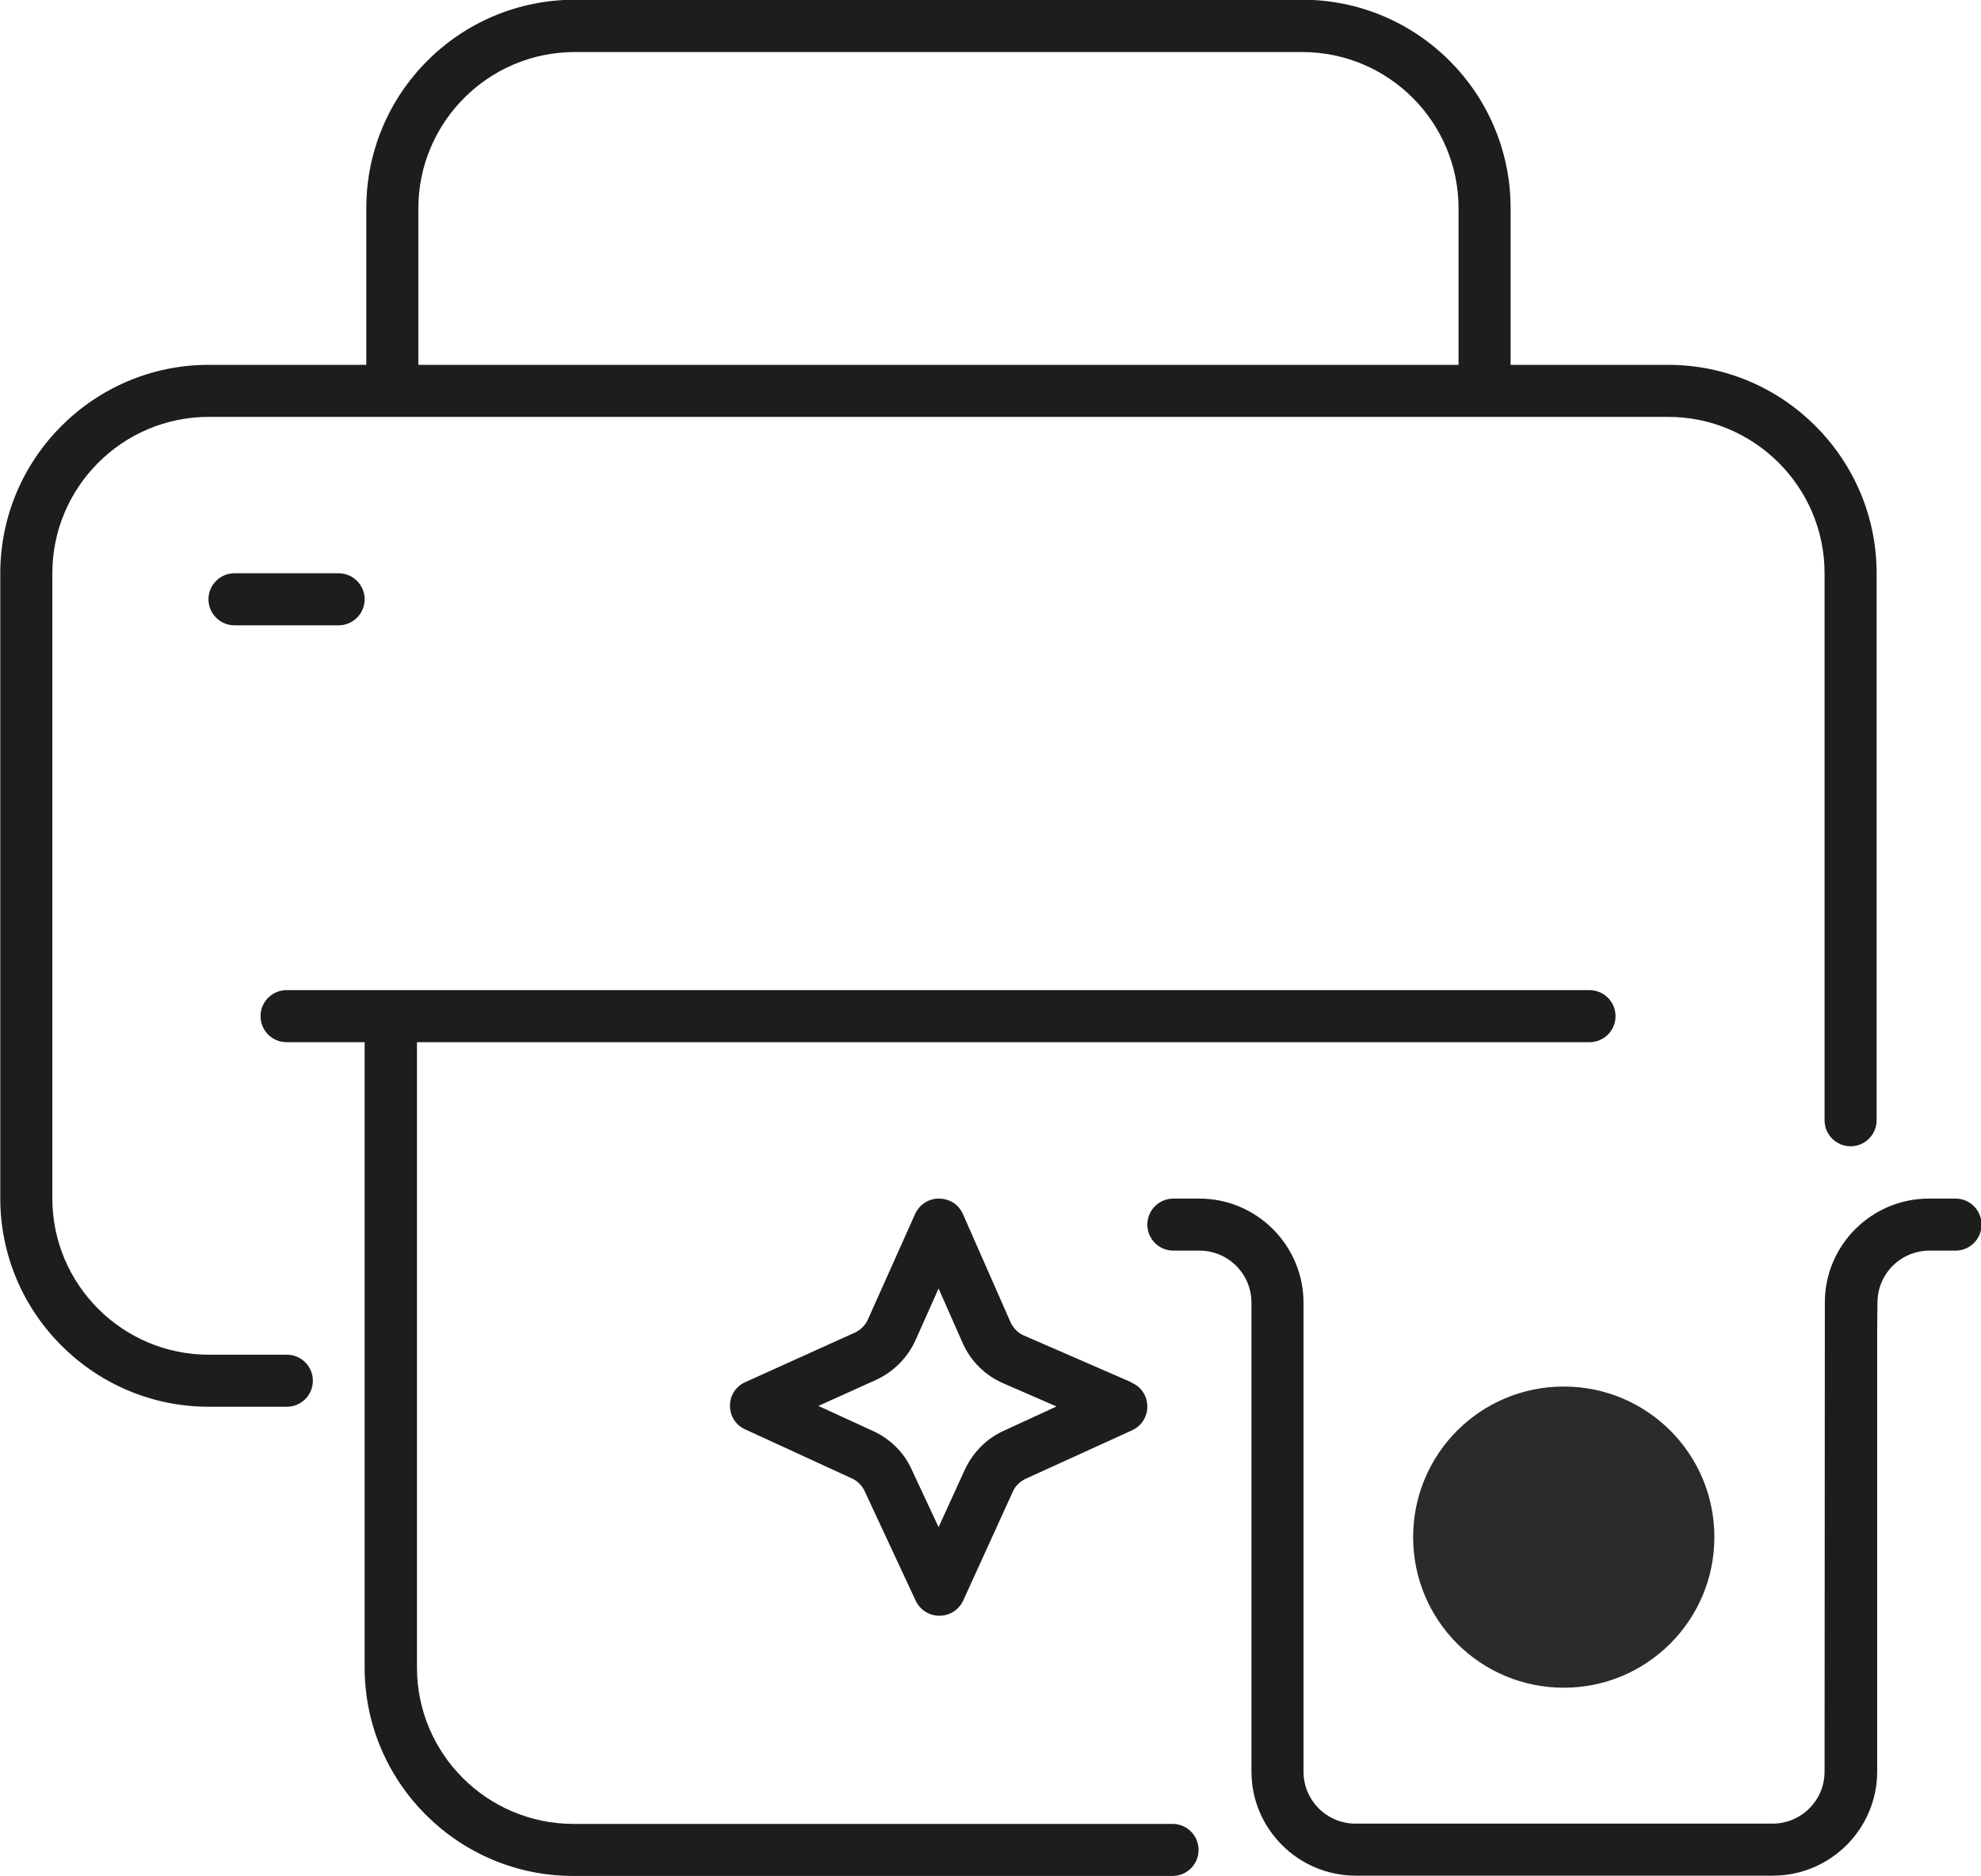
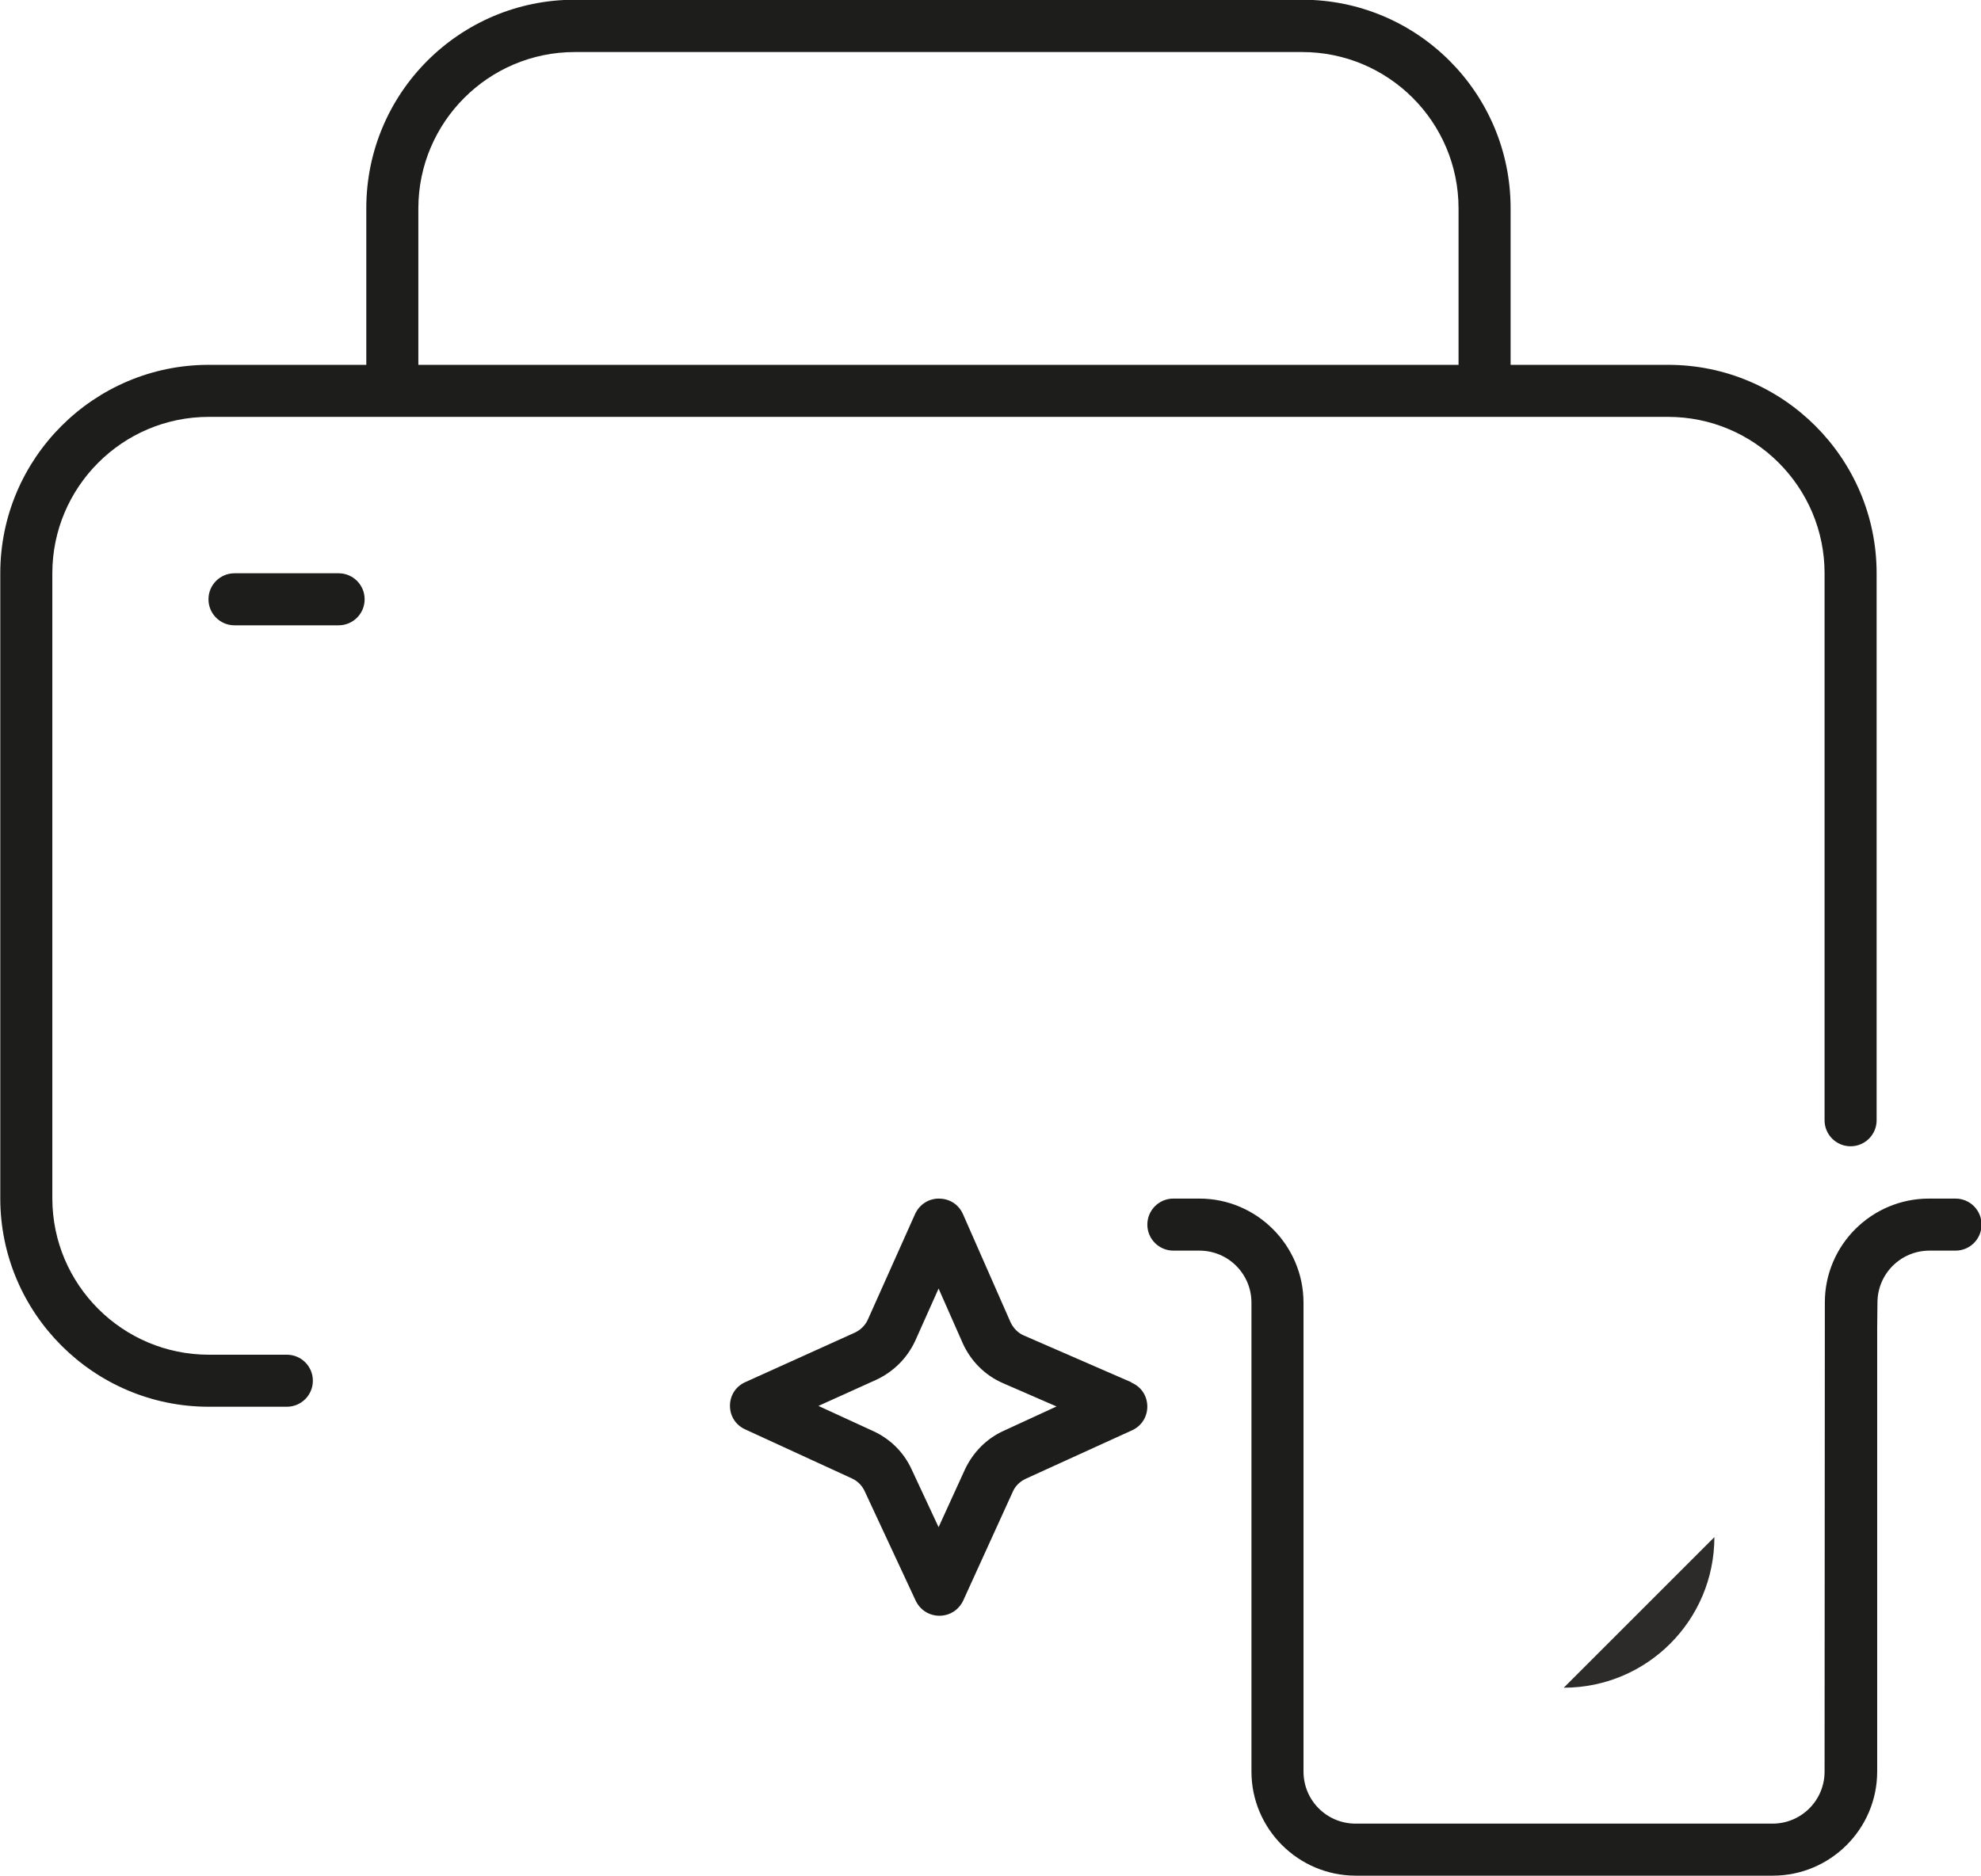
<svg xmlns="http://www.w3.org/2000/svg" id="Calque_1" data-name="Calque 1" viewBox="0 0 71.55 67.77">
  <defs>
    <style>
      .cls-1 {
        fill: #1d1d1b;
      }

      .cls-2 {
        fill: #2d2b2a;
      }
    </style>
  </defs>
-   <path class="cls-2" d="M61.92,55.53c0,3-2.43,5.44-5.44,5.44s-5.44-2.43-5.44-5.44,2.43-5.44,5.44-5.44,5.44,2.43,5.44,5.44" />
+   <path class="cls-2" d="M61.92,55.53c0,3-2.43,5.44-5.44,5.44" />
  <path class="cls-1" d="M70.61,43.3h-.94c-2.07,0-3.76,1.68-3.76,3.75v.07s-.01,16.88-.01,16.88c0,1.04-.84,1.88-1.88,1.88h-15.06c-1.04,0-1.88-.84-1.88-1.88v-16.94c0-2.07-1.69-3.76-3.76-3.76h-.94c-.52,0-.94.42-.94.94s.42.94.94.94h.94c1.04,0,1.88.84,1.88,1.88v16.94c0,2.07,1.69,3.76,3.77,3.76h15.06c2.08,0,3.77-1.69,3.77-3.76v-16s.01-.94.01-.94c0-1.04.84-1.88,1.88-1.88h.94c.52,0,.94-.42.94-.94s-.42-.94-.94-.94" />
-   <path class="cls-1" d="M42.36,65.89h-21.65c-3.11,0-5.65-2.53-5.65-5.65v-22.59h42.35c.52,0,.94-.42.94-.94s-.42-.94-.94-.94H10.35c-.52,0-.94.42-.94.94s.42.94.94.94h2.82v22.59c0,4.15,3.38,7.53,7.53,7.53h21.65c.52,0,.94-.42.94-.94s-.42-.94-.94-.94" />
  <path class="cls-1" d="M8.47,20.71c-.52,0-.94.42-.94.94s.42.94.94.94h3.76c.52,0,.94-.42.94-.94s-.42-.94-.94-.94h-3.76Z" />
  <path class="cls-1" d="M10.36,48.94h-2.82c-3.11,0-5.65-2.53-5.65-5.65v-22.58c0-3.11,2.53-5.65,5.65-5.65h52.71c3.11,0,5.65,2.53,5.65,5.65v19.76c0,.52.42.94.94.94s.94-.42.94-.94v-19.76c0-4.15-3.38-7.53-7.53-7.53h-5.69v-5.66c0-4.16-3.37-7.53-7.53-7.53h-26.27c-4.16,0-7.53,3.37-7.53,7.53v5.66h-5.69c-4.15,0-7.53,3.38-7.53,7.53v22.58c0,4.15,3.38,7.53,7.53,7.53h2.82c.52,0,.94-.42.94-.94s-.42-.94-.94-.94M15.11,7.53c0-3.11,2.53-5.65,5.65-5.65h26.27c3.12,0,5.65,2.53,5.65,5.65v5.65H15.11v-5.65Z" />
  <path class="cls-1" d="M40.85,49.93l-3.86-1.68c-.22-.09-.39-.27-.49-.48l-1.72-3.91c-.17-.38-.52-.56-.87-.56s-.69.19-.86.56l-1.7,3.8c-.09.21-.26.38-.47.48l-3.96,1.79c-.74.33-.74,1.38,0,1.71l3.85,1.77c.2.09.37.26.46.46l1.84,3.95c.17.36.51.55.86.55s.69-.19.86-.55l1.79-3.93c.09-.21.26-.37.47-.47l3.84-1.75c.74-.34.73-1.4-.02-1.72M36.25,51.69c-.62.28-1.11.78-1.4,1.4l-.95,2.08-.98-2.1c-.28-.61-.77-1.09-1.38-1.37l-1.98-.91,2.08-.94c.63-.29,1.13-.79,1.42-1.42l.84-1.88.87,1.97c.29.65.81,1.17,1.46,1.45l1.93.84-1.91.88Z" />
</svg>